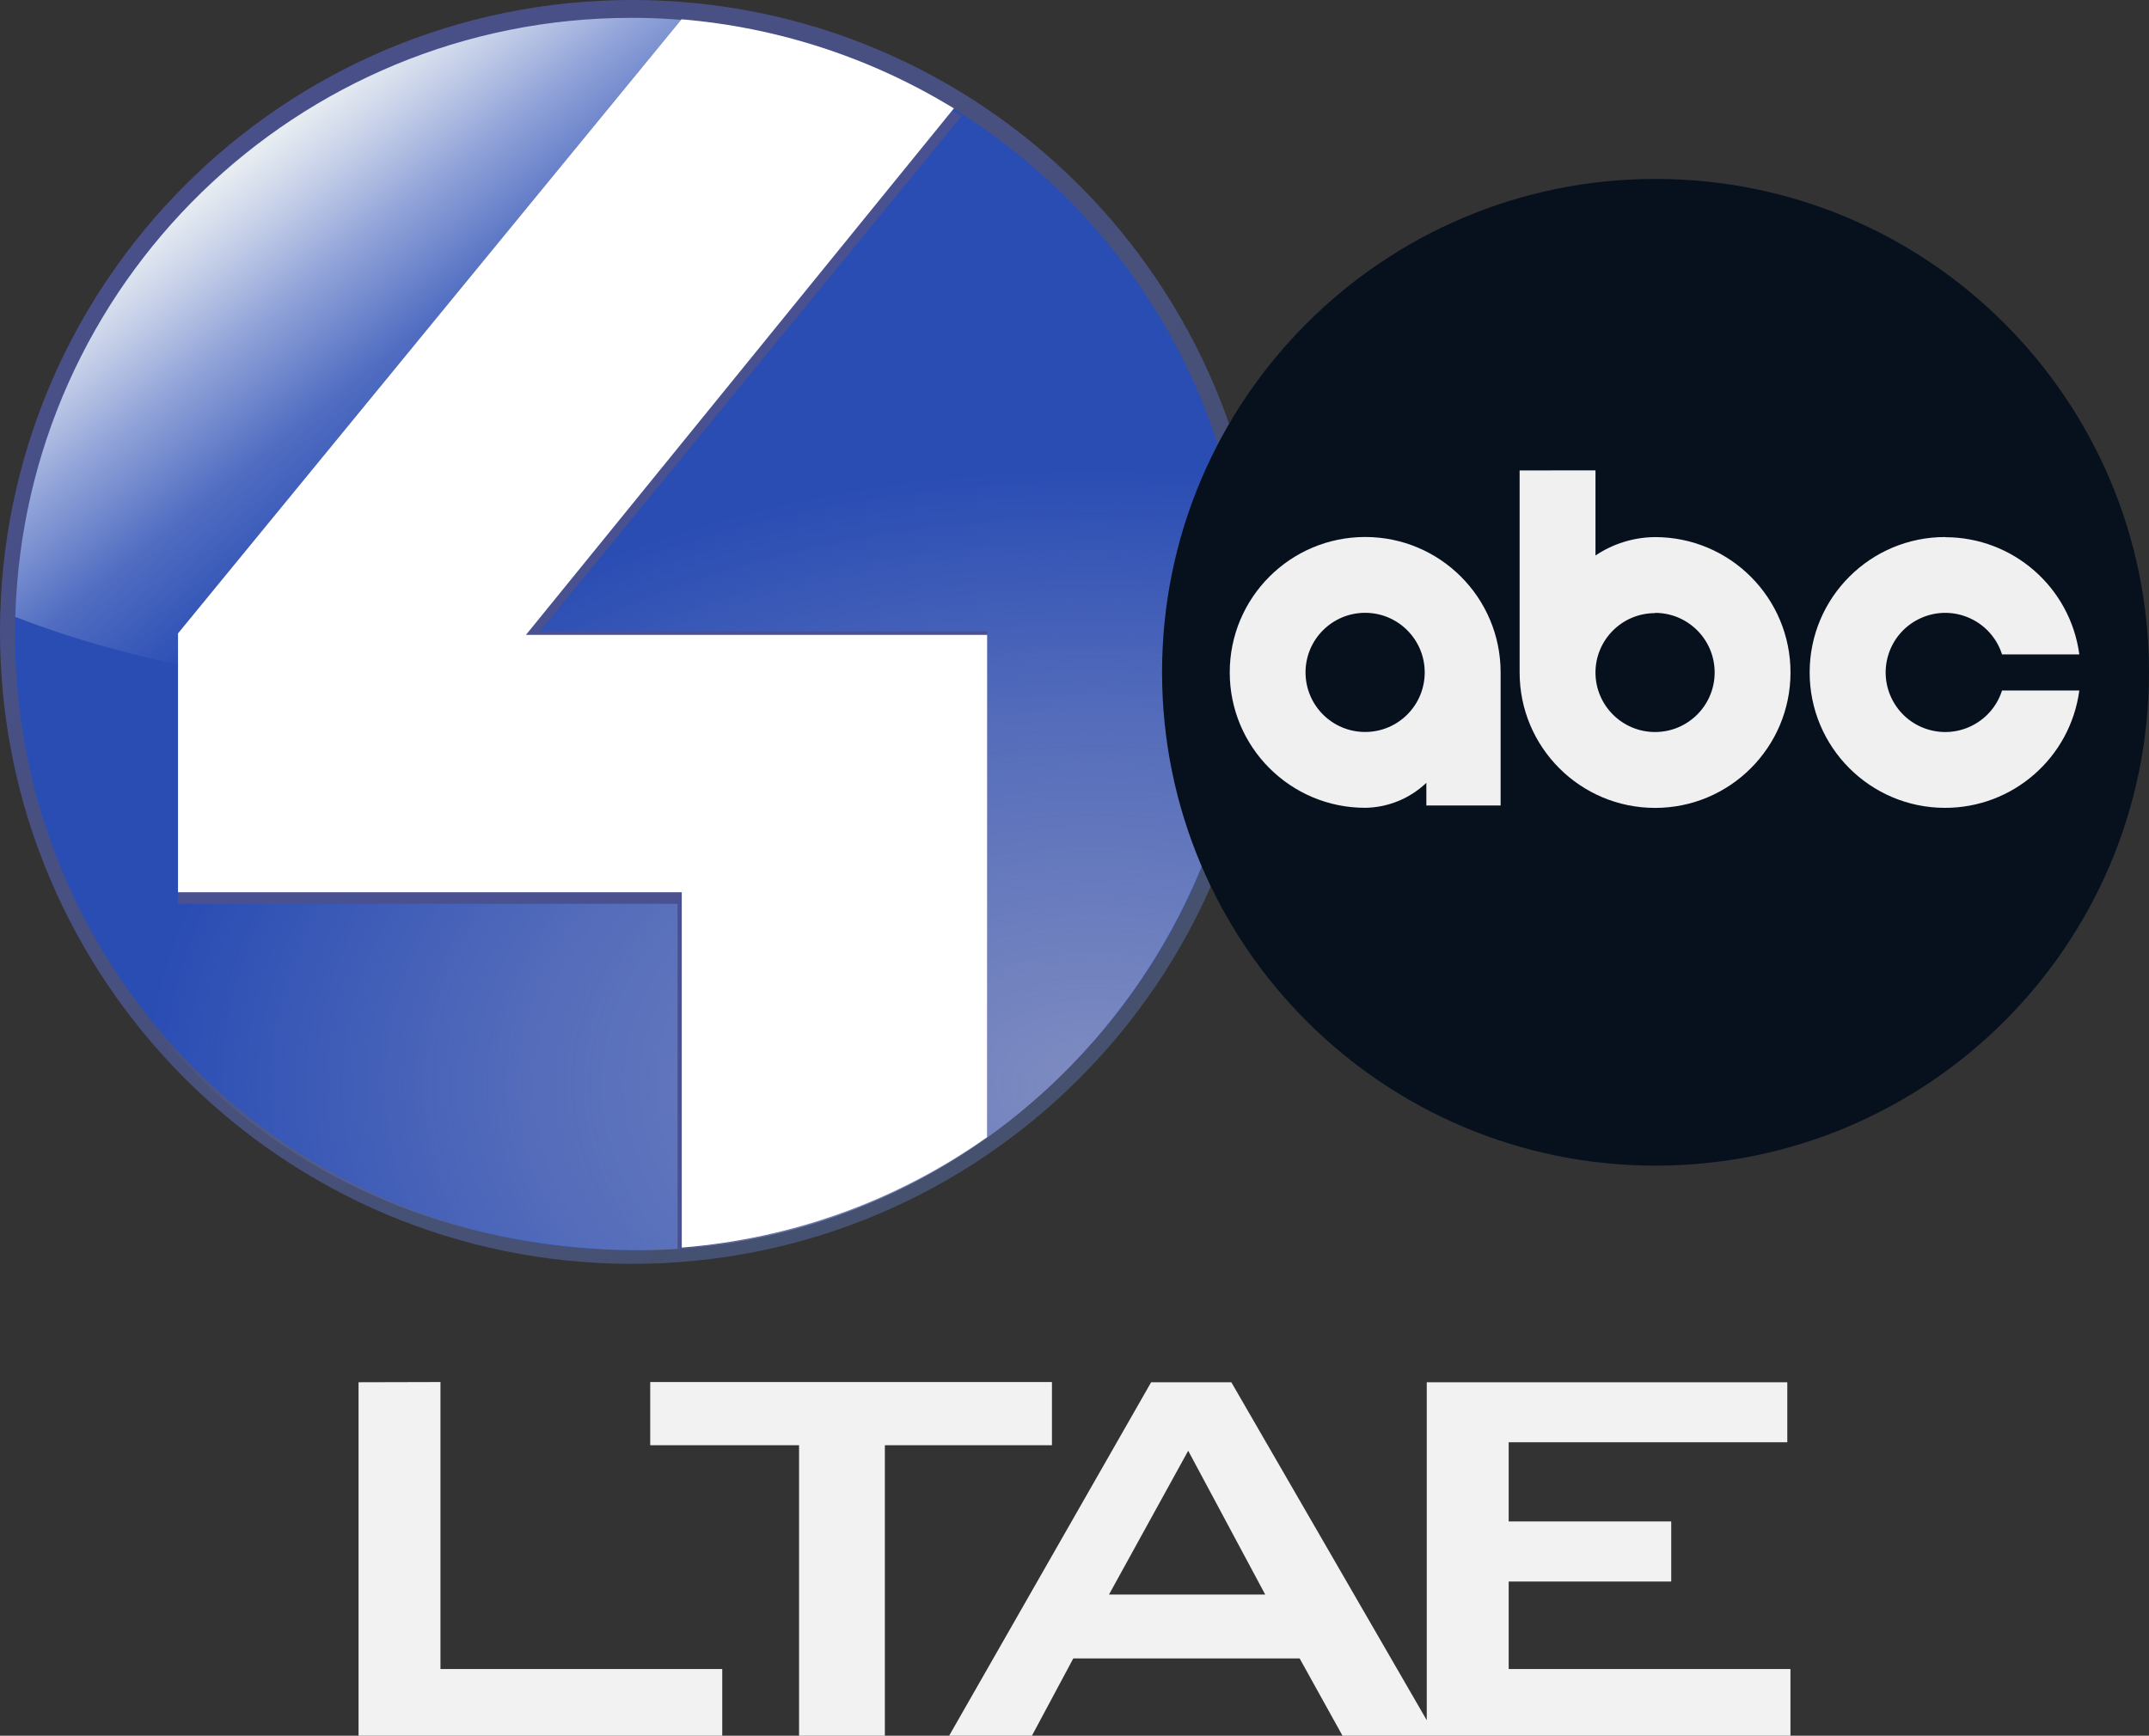
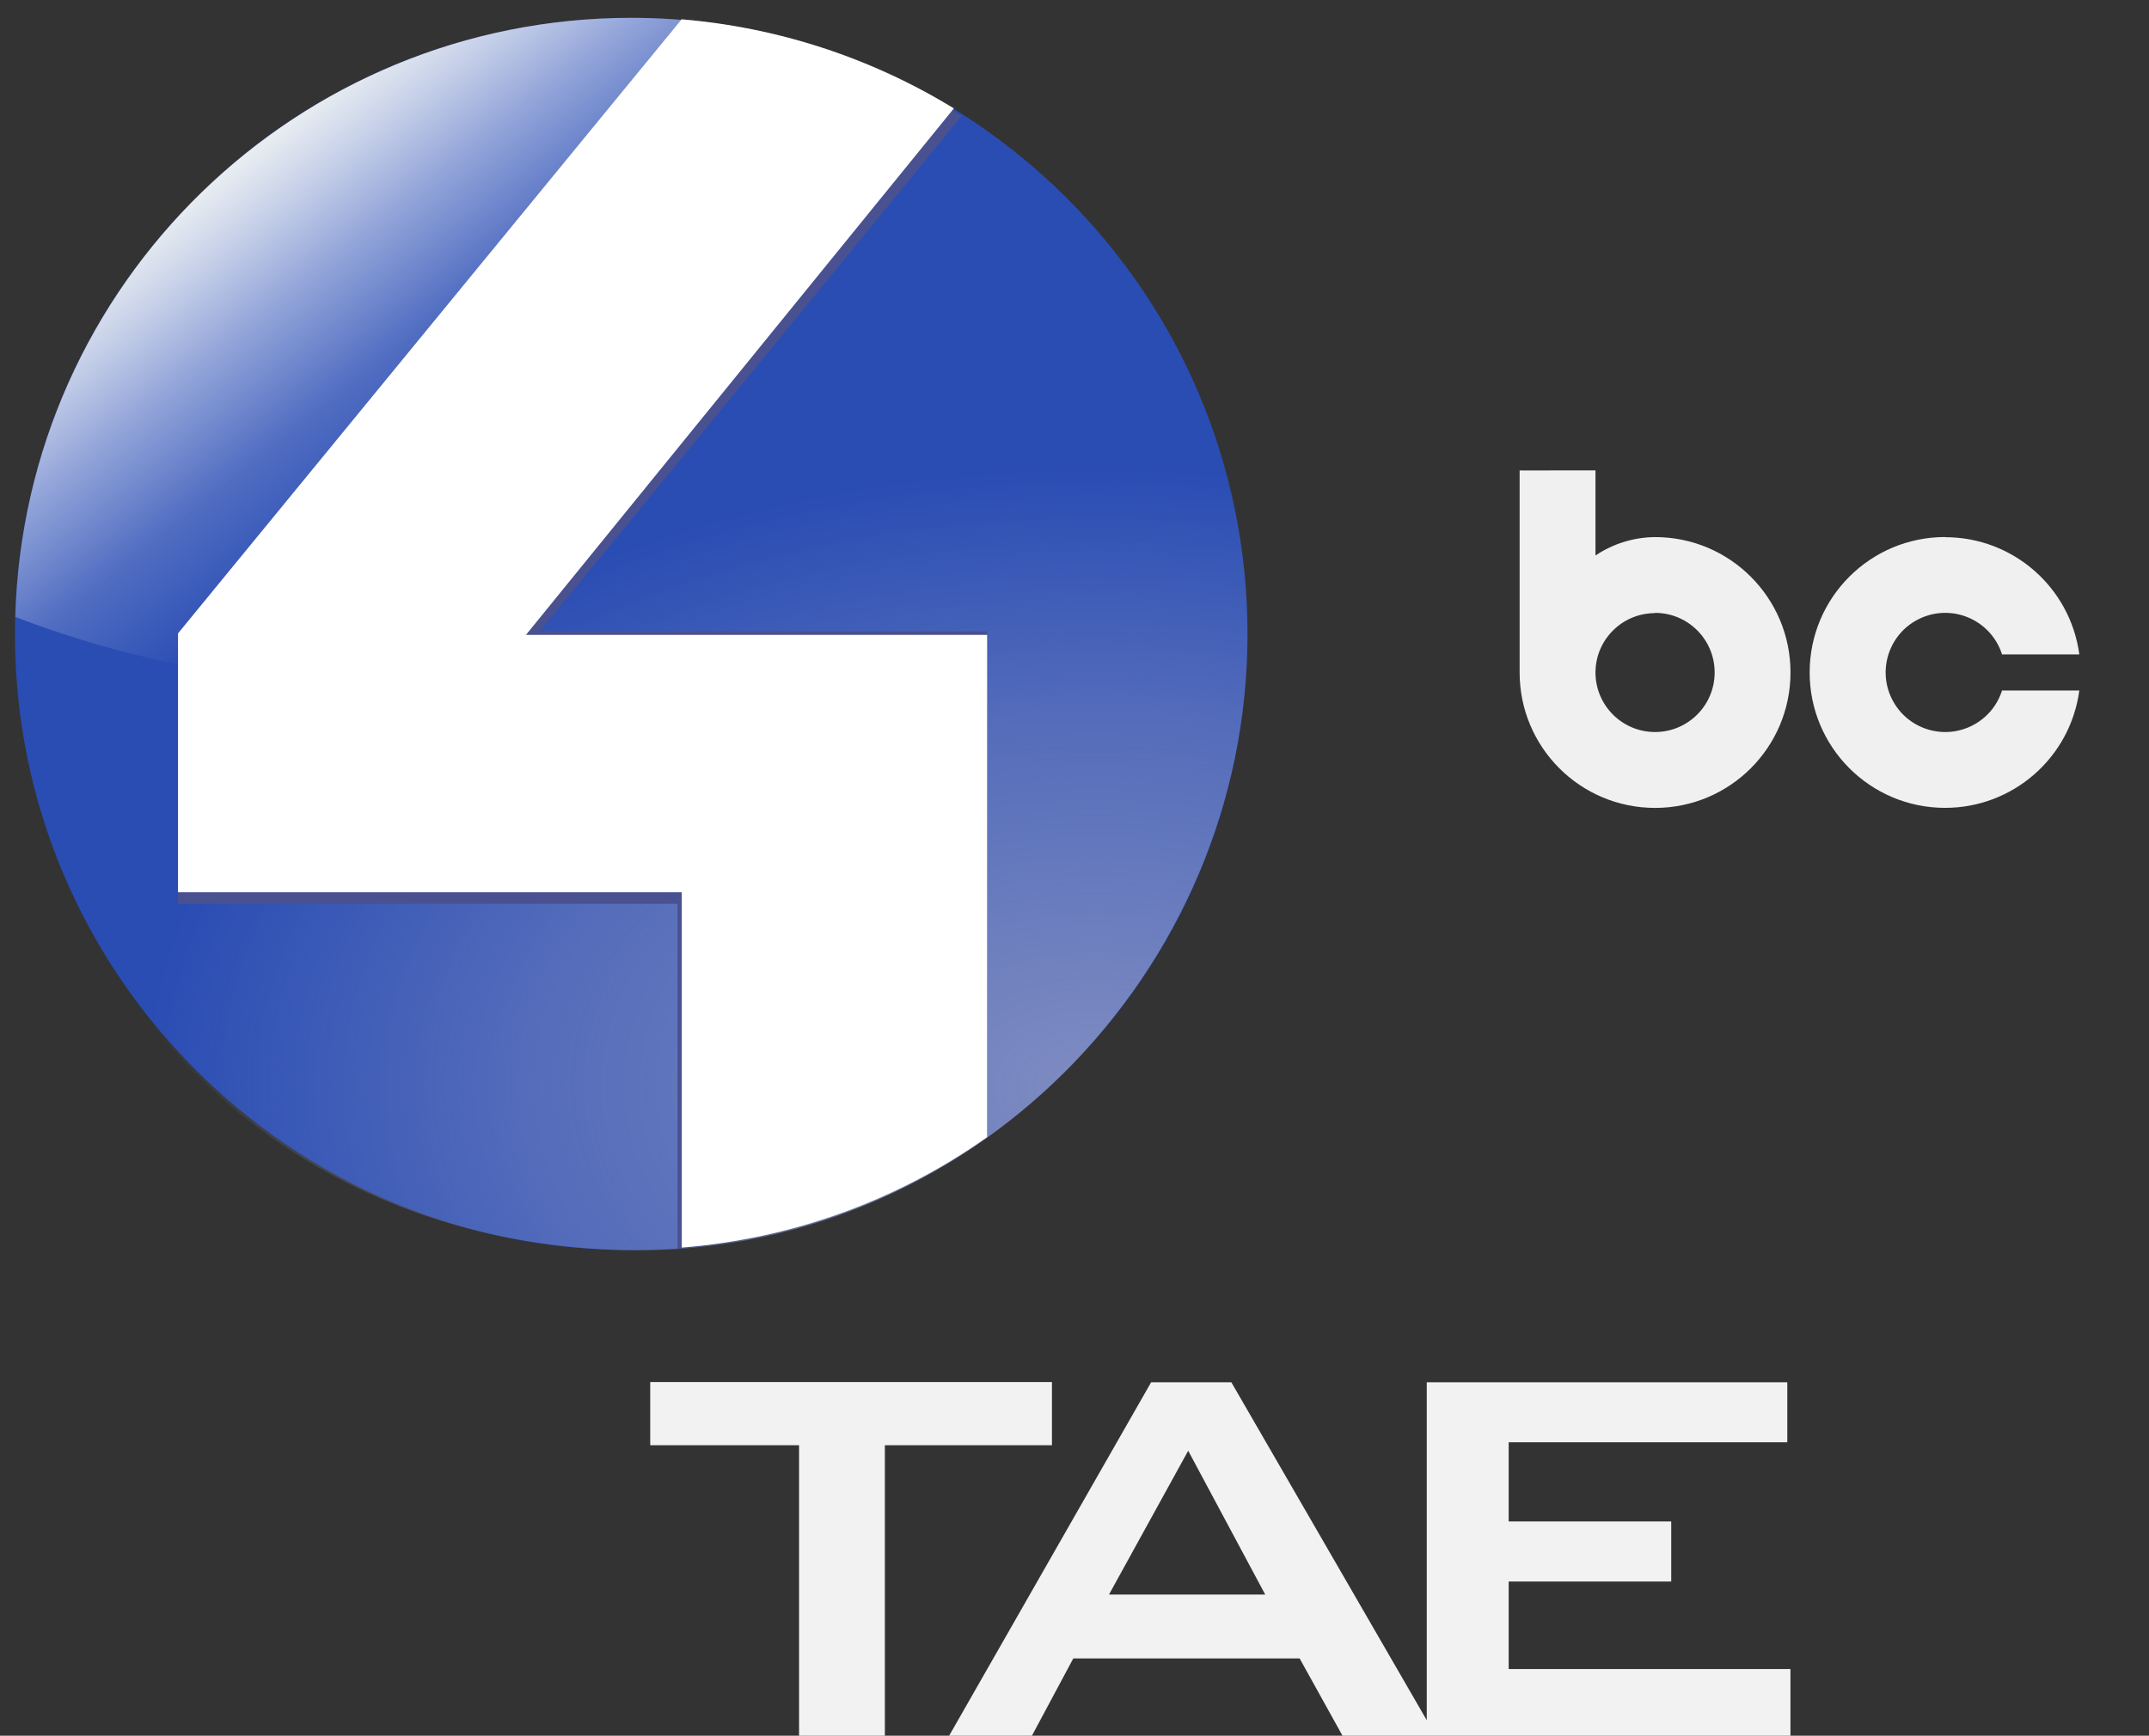
<svg xmlns="http://www.w3.org/2000/svg" id="Layer_1" version="1.1" viewBox="0 0 421.59 340.59">
  <rect x="0" y="0" width="421.59" height="340.59" fill="#333333" stroke="none" />
  <defs>
    <style>
      .st0 {
        fill: #07111e;
      }

      .st1 {
        fill: #fff;
      }

      .st2 {
        fill: url(#linear-gradient1);
      }

      .st3 {
        fill: #f0f0f0;
      }

      .st4 {
        fill: #2a4db4;
      }

      .st5 {
        fill: url(#radial-gradient);
      }

      .st6 {
        fill: #f2f2f2;
      }

      .st7 {
        fill: #495190;
      }

      .st8 {
        fill: url(#linear-gradient);
      }
    </style>
    <linearGradient id="linear-gradient" x1="-1279.587" y1="-380.756" x2="-1256.237" y2="-355.146" gradientTransform="translate(9109.83 2728.75) scale(7.09)" gradientUnits="userSpaceOnUse">
      <stop offset="0" stop-color="#4b5291" stop-opacity=".92" />
      <stop offset="1" stop-color="#45516f" />
    </linearGradient>
    <linearGradient id="linear-gradient1" x1="579.389" y1="12.192" x2="638.399" y2="86.272" gradientTransform="translate(-374.36 12.47) scale(.75)" gradientUnits="userSpaceOnUse">
      <stop offset="0" stop-color="#e7ecf1" />
      <stop offset=".36" stop-color="#fff" stop-opacity=".5" />
      <stop offset=".67" stop-color="#fff" stop-opacity=".18" />
      <stop offset="1" stop-color="#fff" stop-opacity="0" />
    </linearGradient>
    <radialGradient id="radial-gradient" cx="-1596.016" cy="-440.642" fx="-1596.016" fy="-440.642" r="17.06" gradientTransform="translate(-18322.08 -3157.25) rotate(-179.852) scale(11.62 7.54)" gradientUnits="userSpaceOnUse">
      <stop offset="0" stop-color="#7f8cc1" />
      <stop offset=".56" stop-color="#7f8cc1" stop-opacity=".5" />
      <stop offset=".94" stop-color="#7f8cc1" stop-opacity="0" />
      <stop offset="1" stop-color="#808dc2" stop-opacity="0" />
    </radialGradient>
  </defs>
  <g>
-     <path id="path2985-7" class="st8" d="M248,124c0,68.483-55.517,124-124,124S0,192.483,0,124,55.517,0,124,0s124,55.517,124,124Z" />
    <path id="path2985-7-3-33" class="st4" d="M244.73,124.4c0,66.771-54.129,120.9-120.9,120.9S2.93,191.171,2.93,124.4,57.059,3.5,123.83,3.5c0,0,0,0,0,0,66.771,0,120.9,54.129,120.9,120.9h0Z" />
    <path id="path2985-7-3-3" class="st2" d="M123.84,3.5C58.381,3.513,4.819,55.616,3,121.05c24.07,9.32,52.19,14.28,80.93,14.28,70.48,0,131.19-29.47,145.17-70.46C207.646,26.93,167.426,3.48,123.84,3.5Z" />
    <path id="path2985-7-3" class="st5" d="M244.73,124.4c0,66.77-55.08,122.42-122.4,120.9S4.43,193.76,2.94,124.4C1.5,57.86,57.06,3.5,123.83,3.5s120.9,54.129,120.9,120.9h0Z" />
    <path id="path2985-71" class="st7" d="M133.7,3.79L34.92,124.29v53.06h98v67.74c21.846-1.816,42.815-9.409,60.76-22v-99.2h-87.78L188.63,22.77c-15.72-9.57-35.57-17.45-54.93-18.98Z" />
    <path id="path2985" class="st1" d="M133.7,3.79L34.92,124.29v50.79h98.83v69.73c21.556-1.71,42.252-9.199,59.91-21.68v-98.55h-90.48L187.13,21.27c-16.202-9.917-34.5-15.903-53.43-17.48Z" />
  </g>
  <g>
-     <path class="st0" d="M324.79,35.11h0c-53.467-.006-96.814,43.333-96.82,96.8s43.333,96.814,96.8,96.82c53.467.005,96.814-43.333,96.82-96.8v-.02c0-53.461-43.339-96.8-96.8-96.8Z" />
    <path class="st3" d="M378.079,143.091c-6.153-1.955-9.556-8.528-7.601-14.681,1.955-6.153,8.528-9.556,14.681-7.601,3.617,1.149,6.452,3.984,7.601,7.601h15.16c-1.776-13.164-13.007-22.989-26.29-23v-.03c-14.674-.024-26.589,11.853-26.613,26.527s11.853,26.589,26.527,26.613c13.322.022,24.601-9.826,26.376-23.03h-15.16c-1.955,6.153-8.528,9.556-14.681,7.601Z" />
    <path class="st3" d="M324.7,105.39h-.01c-4.166.033-8.231,1.288-11.69,3.61v-16.7l-14.88.01v39.64c-.006,14.674,11.886,26.574,26.56,26.58,14.674.005,26.574-11.886,26.58-26.56.006-14.674-11.886-26.574-26.56-26.58ZM324.71,143.64c-6.444.011-11.682-5.196-11.71-11.64-.006-6.451,5.219-11.684,11.67-11.69h.02l-.02-.05c6.456-.011,11.699,5.214,11.71,11.67s-5.214,11.699-11.67,11.71Z" />
-     <path class="st3" d="M267.82,105.37c-14.674,0-26.57,11.896-26.57,26.57s11.896,26.57,26.57,26.57c4.474-.063,8.76-1.813,12-4.9v4.45h14.57v-26.12c0-14.674-11.896-26.57-26.57-26.57ZM279.5,131.94c.005,6.451-5.219,11.685-11.67,11.69h-.01c-6.456.006-11.695-5.224-11.7-11.68-.006-6.456,5.224-11.694,11.68-11.7,6.456-.006,11.694,5.224,11.7,11.68v.01Z" />
  </g>
  <g>
    <path id="path89986" class="st6" d="M225.831,271.23l-39.63,69.36h16.24l8.12-15.17h44.4l8.41,15.17h87.88v-13.09h-55.28v-17.17h31.89v-11.79h-31.89v-15.54h54.66v-11.77h-70.73v66.32l-38.34-66.32h-15.73ZM233.101,284.67l15.11,28.22h-30.65l15.54-28.22Z" />
-     <polygon class="st6" points="70.339 271.23 86.409 271.19 86.409 327.5 141.689 327.5 141.689 340.59 70.339 340.59 70.339 271.23" />
    <polygon class="st6" points="127.561 271.19 127.561 283.59 156.761 283.59 156.761 340.59 173.591 340.59 173.591 283.59 206.371 283.59 206.371 271.19 127.561 271.19" />
  </g>
</svg>